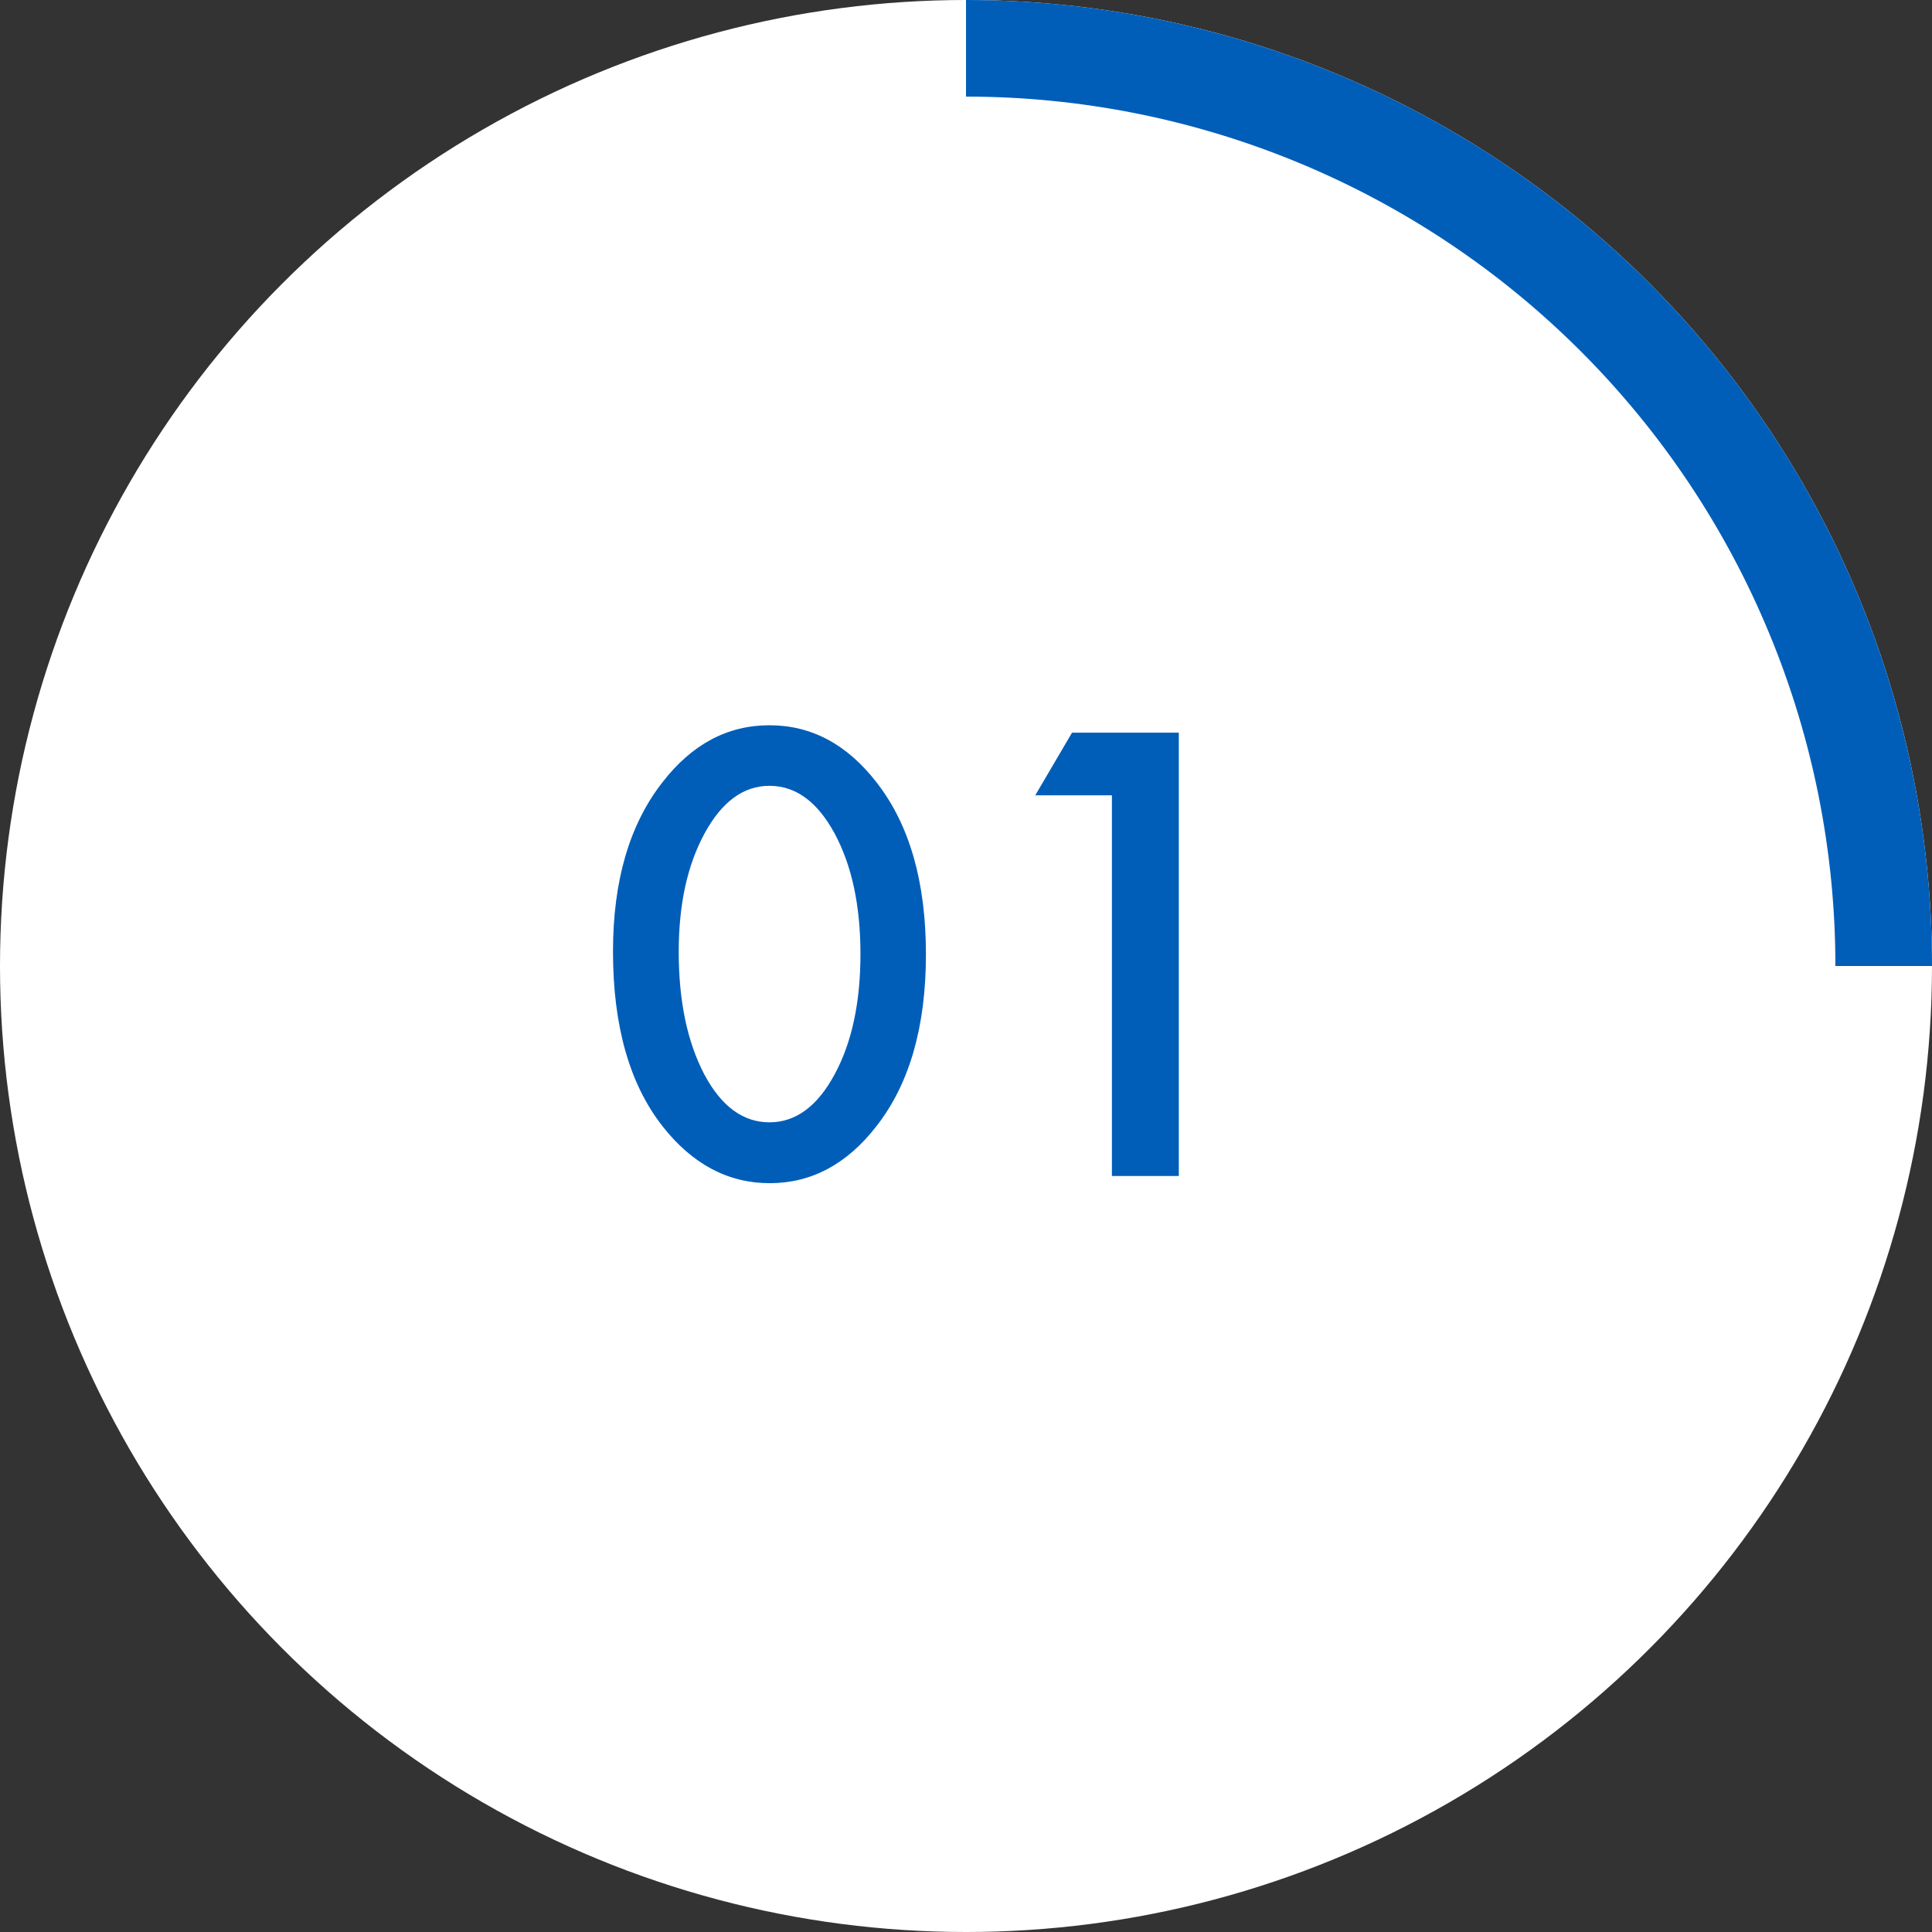
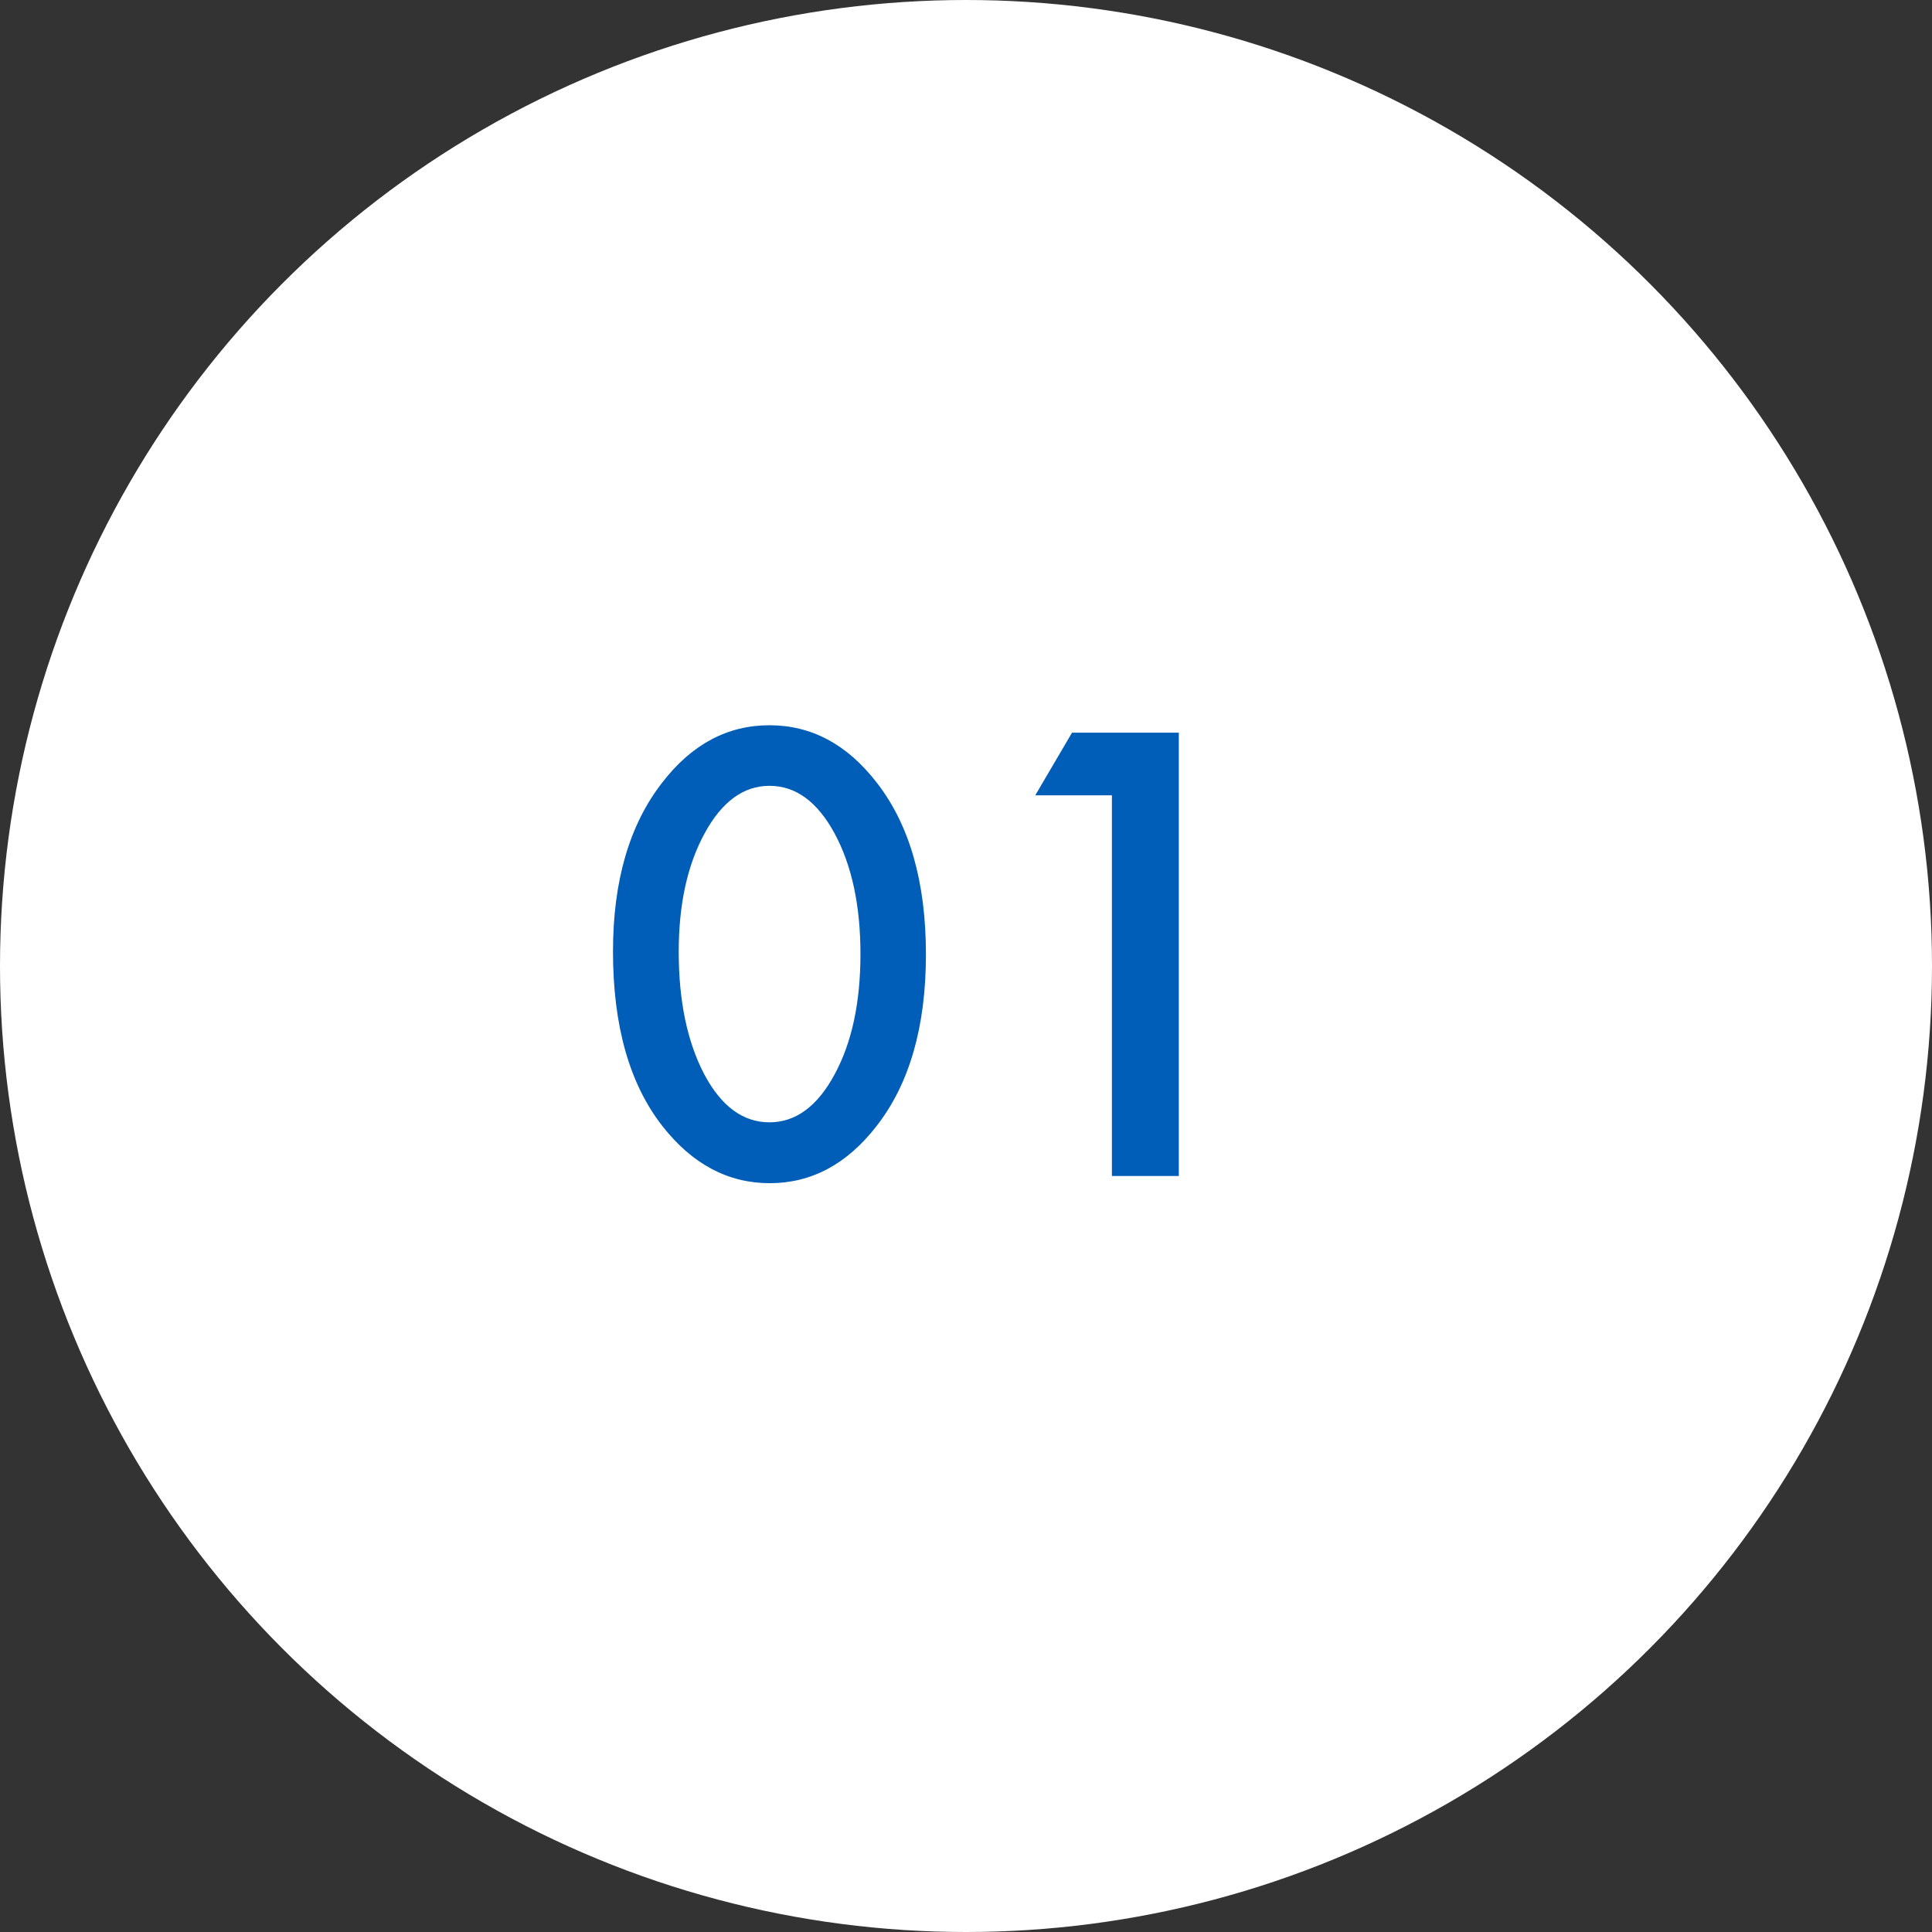
<svg xmlns="http://www.w3.org/2000/svg" width="46" height="46" viewBox="0 0 46 46" fill="none">
  <rect x="0" y="0" width="46" height="46" fill="#333333" stroke="none" />
  <circle cx="23" cy="23" r="23" fill="white" />
-   <path d="M46 23C46 19.98 45.405 16.989 44.249 14.198C43.093 11.408 41.399 8.872 39.264 6.737C37.128 4.601 34.592 2.907 31.802 1.751C29.011 0.595 26.02 -1.32026e-07 23 0L23 2.3C25.718 2.3 28.41 2.835 30.922 3.876C33.433 4.916 35.715 6.441 37.637 8.363C39.559 10.285 41.084 12.567 42.124 15.079C43.165 17.59 43.7 20.282 43.7 23H46Z" fill="#005EB8" />
  <path d="M14.595 22.654C14.595 20.973 14.987 19.631 15.771 18.628C16.472 17.721 17.322 17.268 18.32 17.268C19.318 17.268 20.168 17.721 20.87 18.628C21.654 19.631 22.046 20.995 22.046 22.723C22.046 24.445 21.654 25.808 20.87 26.811C20.168 27.717 19.321 28.171 18.327 28.171C17.334 28.171 16.481 27.717 15.771 26.811C14.987 25.808 14.595 24.422 14.595 22.654ZM16.16 22.661C16.16 23.832 16.363 24.805 16.769 25.58C17.174 26.341 17.691 26.722 18.32 26.722C18.945 26.722 19.462 26.341 19.872 25.58C20.282 24.824 20.487 23.869 20.487 22.716C20.487 21.563 20.282 20.606 19.872 19.845C19.462 19.088 18.945 18.71 18.32 18.71C17.701 18.71 17.186 19.088 16.775 19.845C16.365 20.597 16.16 21.535 16.16 22.661ZM26.474 18.936H24.649L25.524 17.445H28.067V28H26.474V18.936Z" fill="#005EB8" />
</svg>